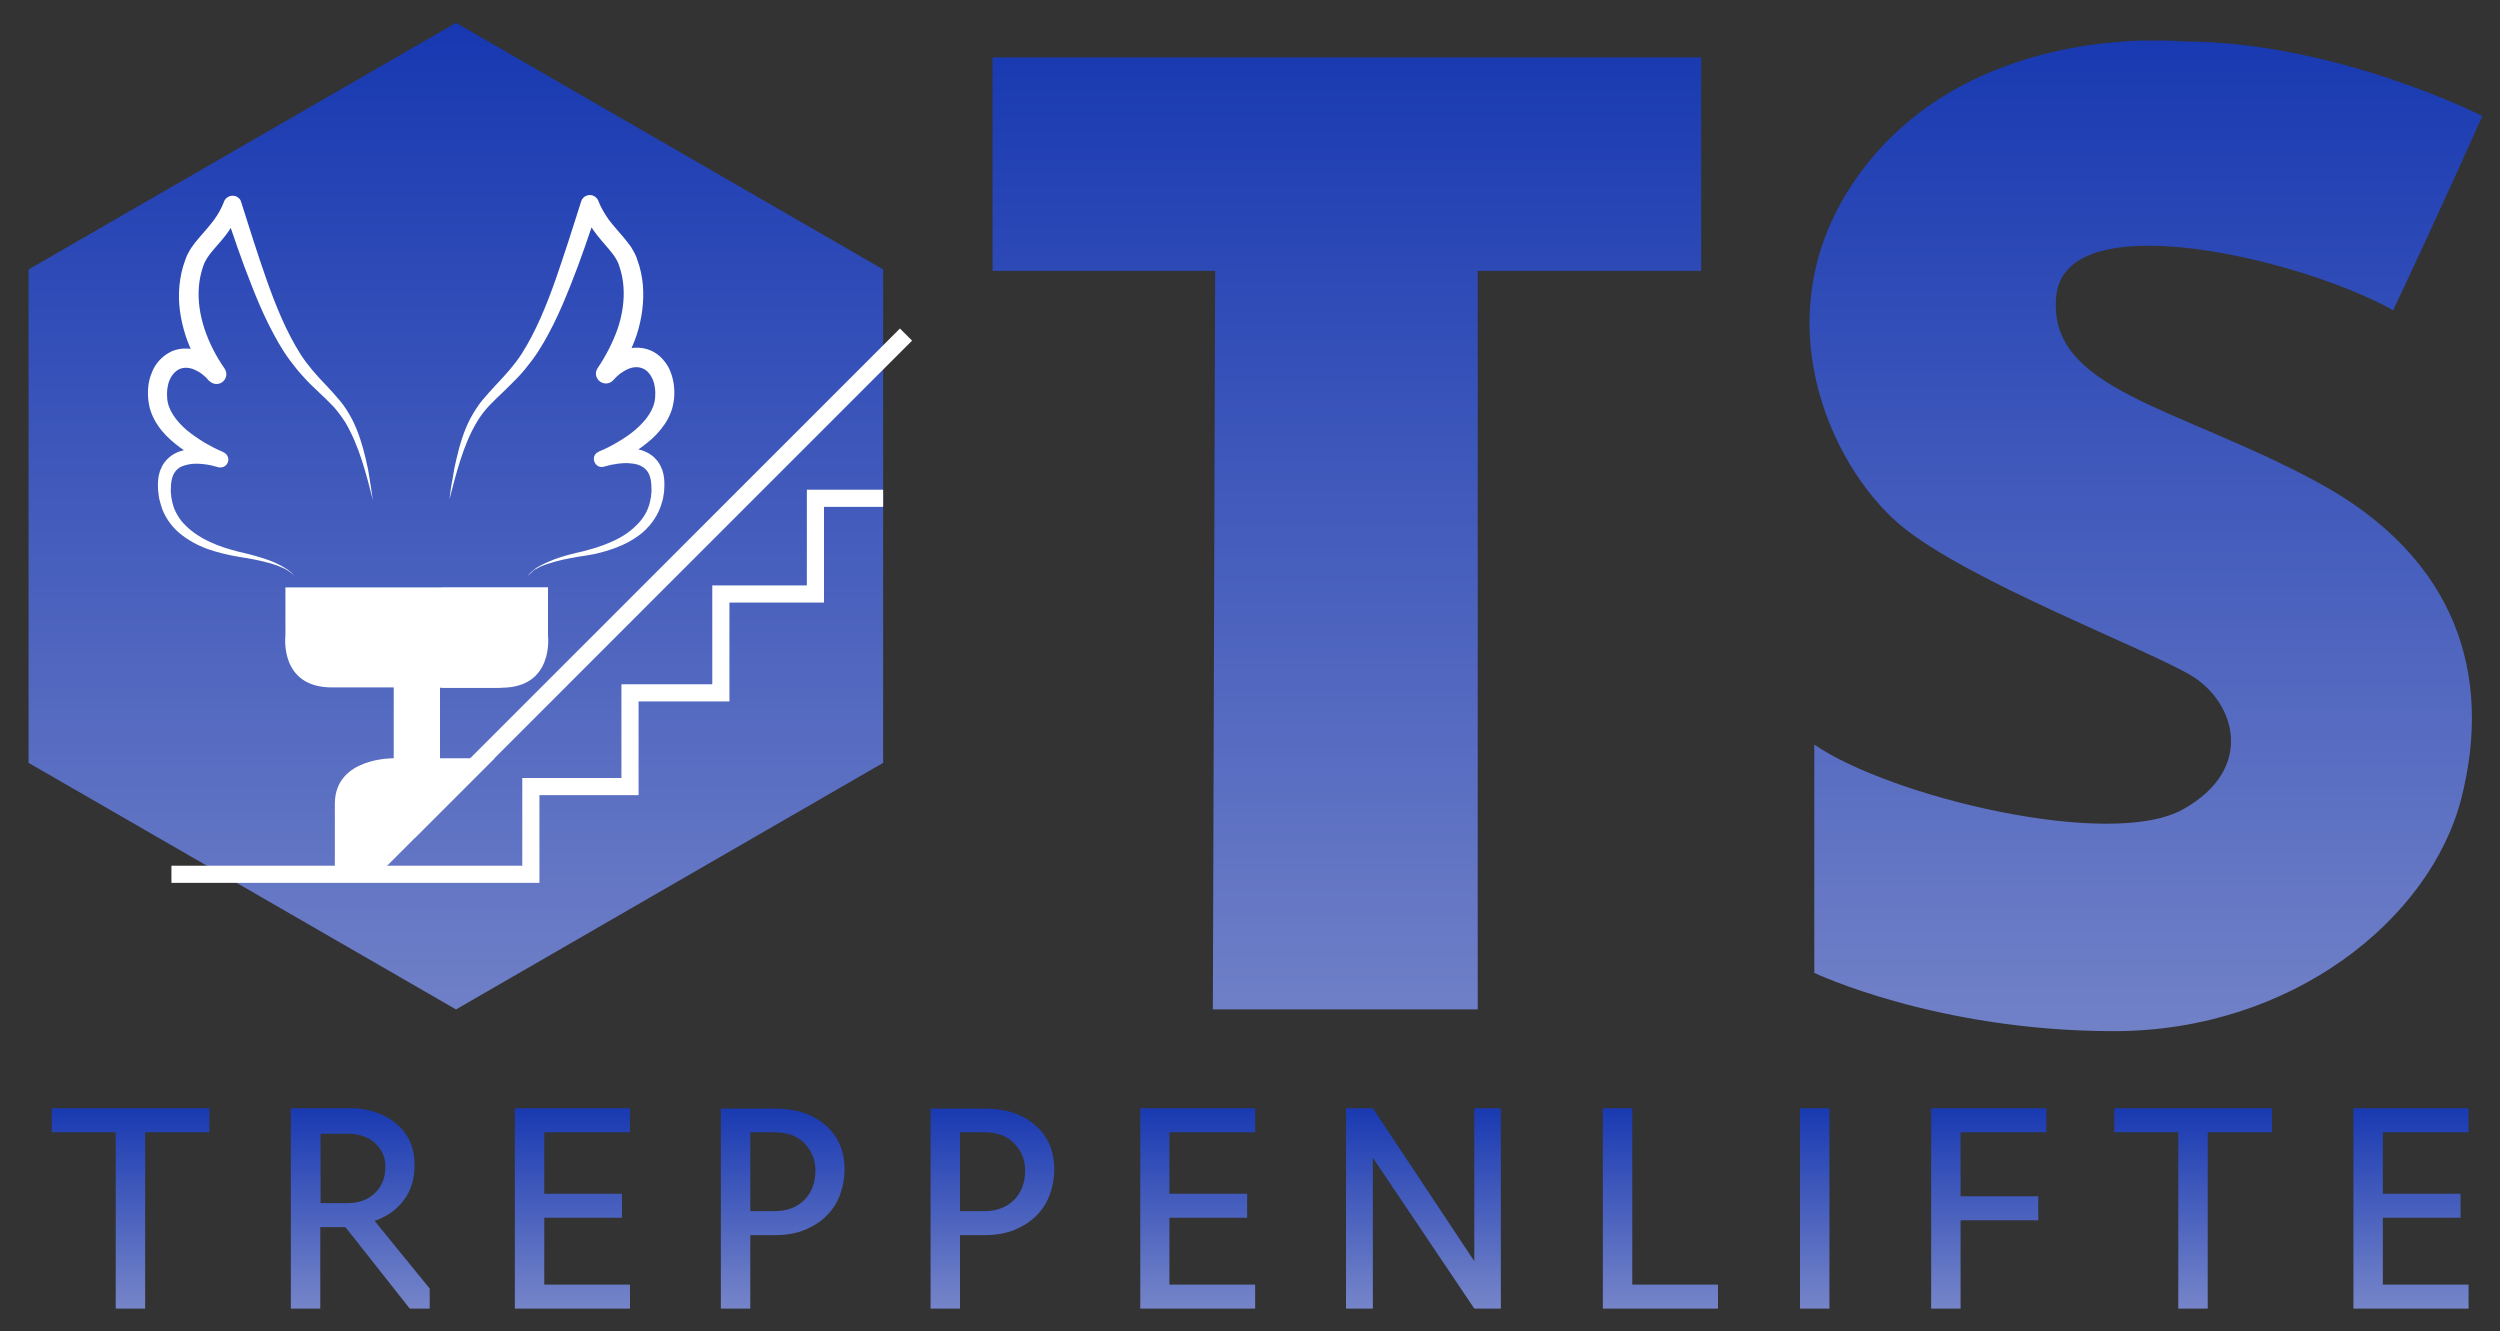
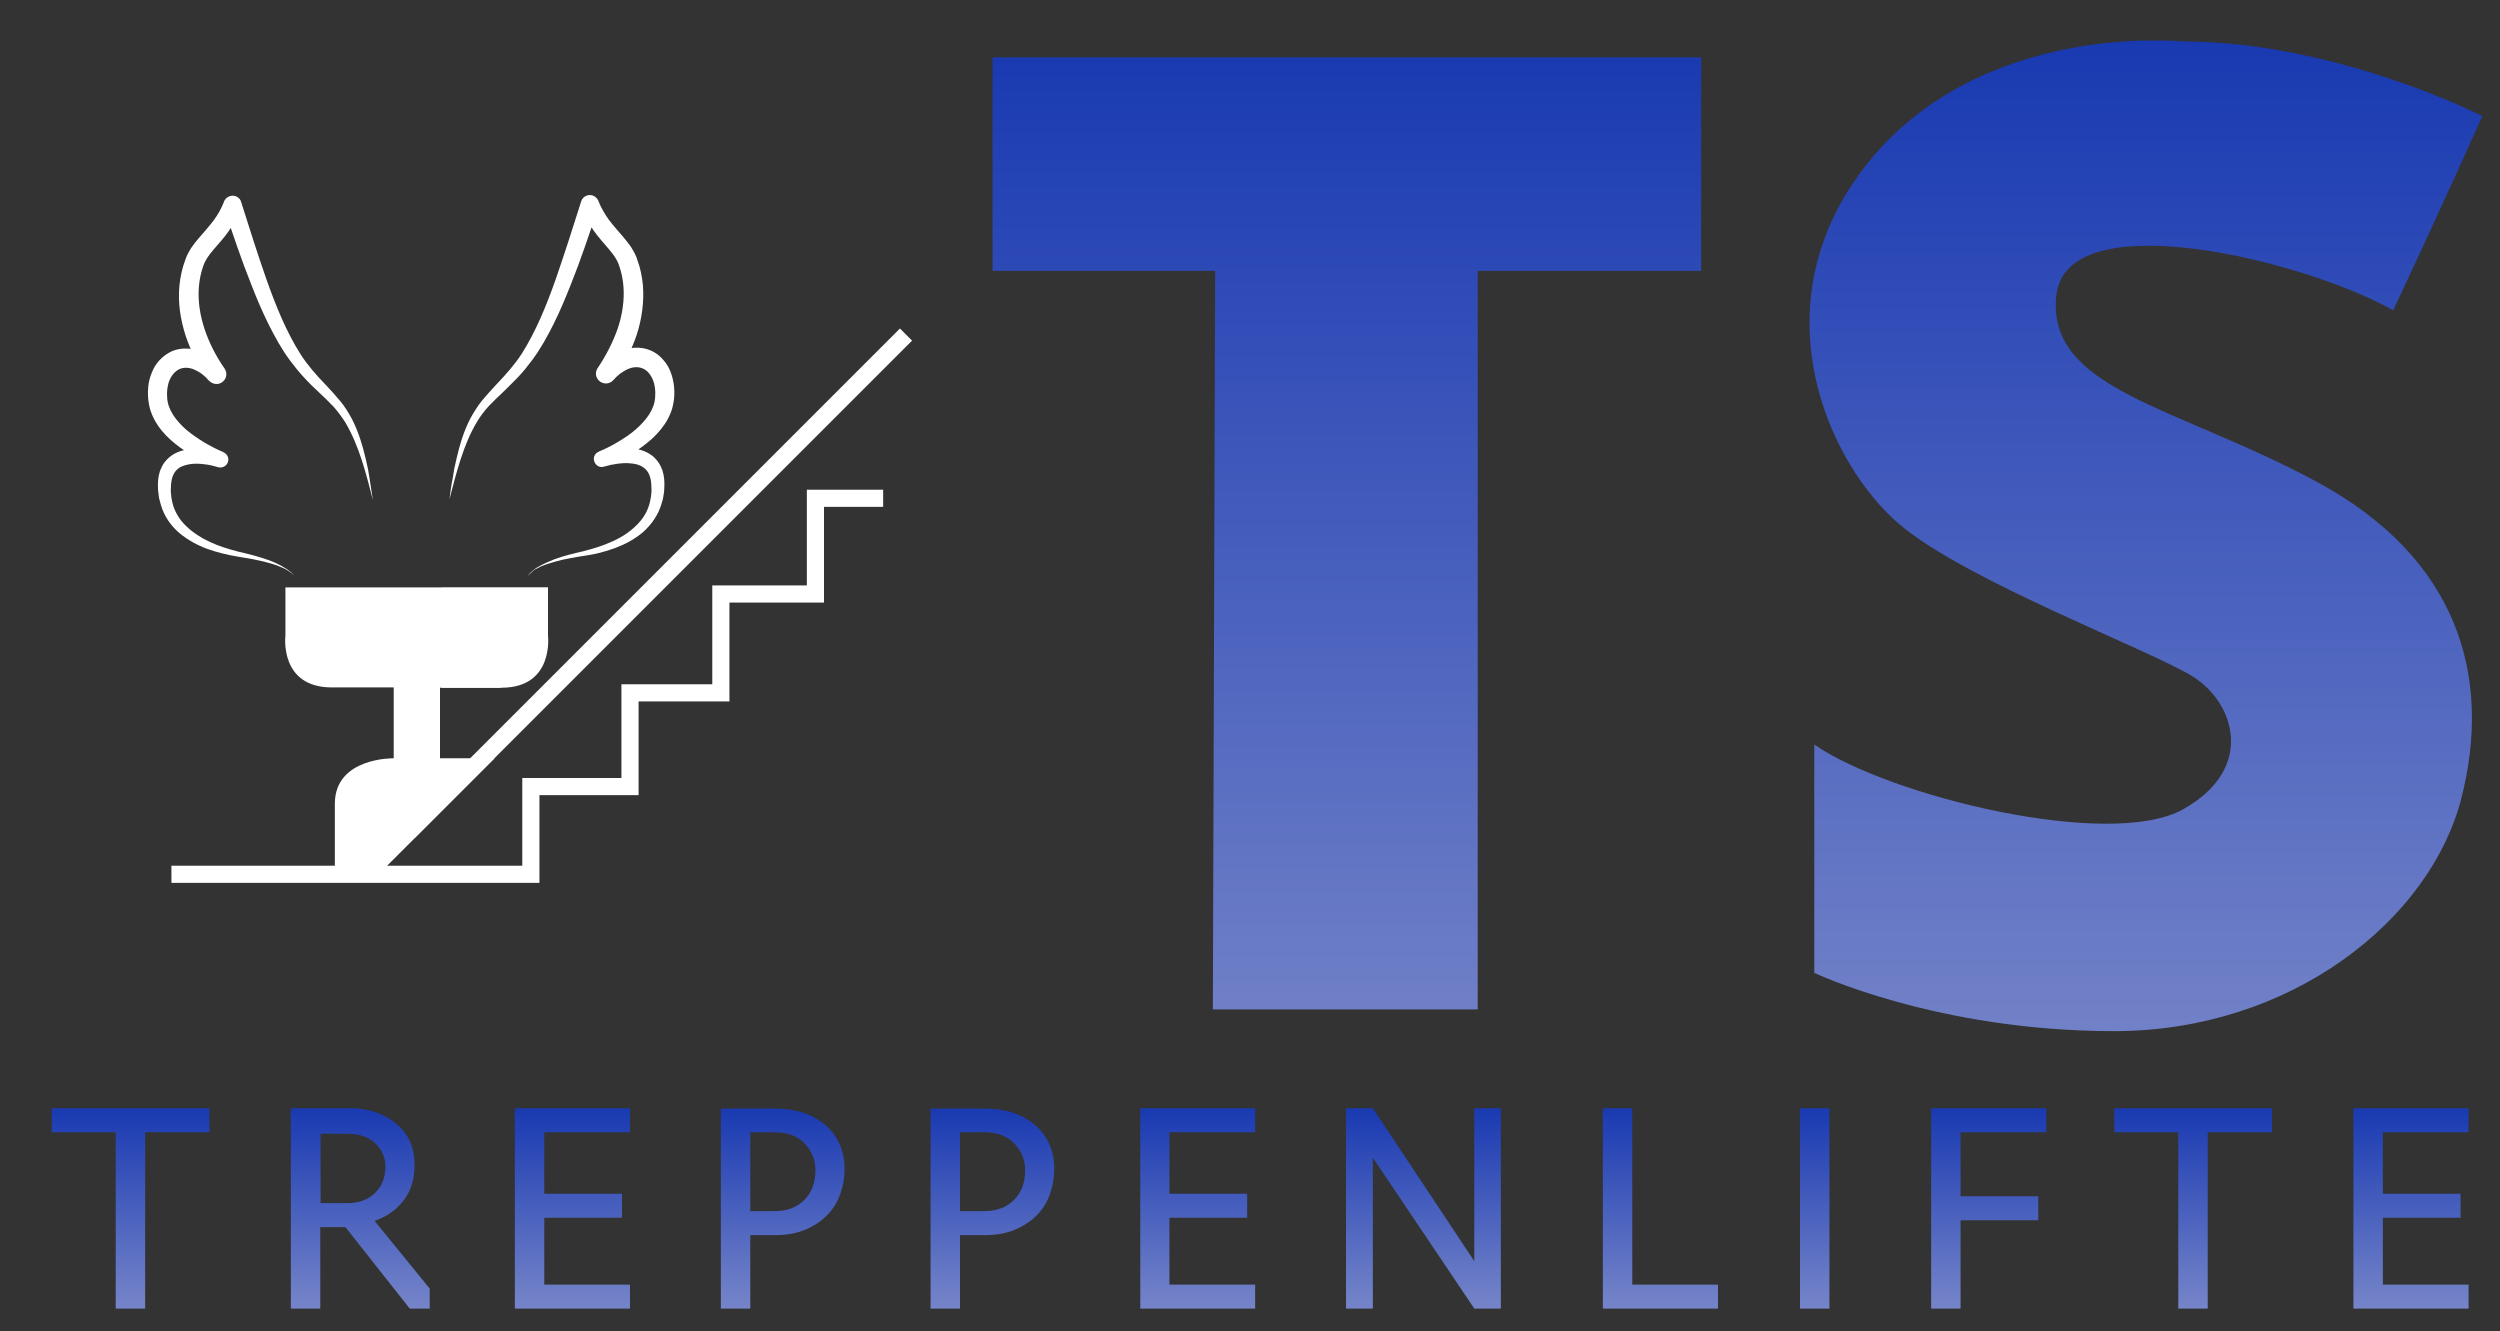
<svg xmlns="http://www.w3.org/2000/svg" xmlns:xlink="http://www.w3.org/1999/xlink" version="1.1" id="Layer_1" x="0px" y="0px" viewBox="0 0 875 466" style="enable-background:new 0 0 875 466;" xml:space="preserve">
  <rect x="0" y="0" width="875" height="466" fill="#333333" stroke="none" />
  <style type="text/css">
	.st0{clip-path:url(#SVGID_2_);fill:url(#SVGID_3_);}
	.st1{clip-path:url(#SVGID_5_);fill:url(#SVGID_6_);}
	.st2{clip-path:url(#SVGID_8_);fill:url(#SVGID_9_);}
	.st3{clip-path:url(#SVGID_11_);fill:url(#SVGID_12_);}
	.st4{clip-path:url(#SVGID_14_);fill:url(#SVGID_15_);}
	.st5{clip-path:url(#SVGID_17_);fill:url(#SVGID_18_);}
	.st6{clip-path:url(#SVGID_20_);fill:url(#SVGID_21_);}
	.st7{clip-path:url(#SVGID_23_);fill:url(#SVGID_24_);}
	.st8{clip-path:url(#SVGID_26_);fill:url(#SVGID_27_);}
	.st9{clip-path:url(#SVGID_29_);fill:url(#SVGID_30_);}
	.st10{clip-path:url(#SVGID_32_);fill:url(#SVGID_33_);}
	.st11{clip-path:url(#SVGID_35_);fill:url(#SVGID_36_);}
	.st12{clip-path:url(#SVGID_38_);fill:url(#SVGID_39_);}
	.st13{clip-path:url(#SVGID_41_);fill:url(#SVGID_42_);}
	.st14{clip-path:url(#SVGID_44_);fill:url(#SVGID_45_);}
	.st15{clip-path:url(#SVGID_47_);fill:#FFFFFF;}
</style>
  <g>
    <defs>
      <polygon id="SVGID_1_" points="40.5,458 40.5,396.3 18.1,396.3 18.1,387.9 73.3,387.9 73.3,396.3 50.8,396.3 50.8,458   " />
    </defs>
    <clipPath id="SVGID_2_">
      <use xlink:href="#SVGID_1_" style="overflow:visible;" />
    </clipPath>
    <linearGradient id="SVGID_3_" gradientUnits="userSpaceOnUse" x1="-107" y1="787" x2="-106" y2="787" gradientTransform="matrix(0 71.442 71.442 0 -56179.234 8030.758)">
      <stop offset="0" style="stop-color:#1738B1" />
      <stop offset="1" style="stop-color:#7685C9" />
    </linearGradient>
    <rect x="18.1" y="387.9" class="st0" width="55.2" height="70.1" />
  </g>
  <g>
    <defs>
      <path id="SVGID_4_" d="M112.1,396.8h9.3c4.3,0,7.6,1.1,10,3.4c2.3,2.3,3.5,4.9,3.5,8c0,3.9-1.2,7-3.6,9.3    c-2.4,2.4-5.7,3.6-9.8,3.6h-9.3V396.8z M101.8,387.9V458h10.3v-28.5h8.8l22.5,28.5h7v-7l-19.3-23.7c4.2-1.4,7.6-3.8,10.2-7.2    c2.6-3.4,3.8-7.5,3.8-12.4c0-6-2.1-10.8-6.4-14.4c-4.3-3.6-10-5.5-17.2-5.5H101.8z" />
    </defs>
    <clipPath id="SVGID_5_">
      <use xlink:href="#SVGID_4_" style="overflow:visible;" />
    </clipPath>
    <linearGradient id="SVGID_6_" gradientUnits="userSpaceOnUse" x1="-107" y1="787" x2="-106" y2="787" gradientTransform="matrix(0 71.442 71.442 0 -56098.836 8030.758)">
      <stop offset="0" style="stop-color:#1738B1" />
      <stop offset="1" style="stop-color:#7685C9" />
    </linearGradient>
    <rect x="101.8" y="387.9" class="st1" width="48.6" height="70.1" />
  </g>
  <g>
    <defs>
      <polygon id="SVGID_7_" points="180.2,387.9 180.2,458 220.5,458 220.5,449.6 190.5,449.6 190.5,426.2 217.7,426.2 217.7,417.8     190.5,417.8 190.5,396.3 220.5,396.3 220.5,387.9   " />
    </defs>
    <clipPath id="SVGID_8_">
      <use xlink:href="#SVGID_7_" style="overflow:visible;" />
    </clipPath>
    <linearGradient id="SVGID_9_" gradientUnits="userSpaceOnUse" x1="-107" y1="787" x2="-106" y2="787" gradientTransform="matrix(0 71.442 71.442 0 -56024.559 8030.758)">
      <stop offset="0" style="stop-color:#1738B1" />
      <stop offset="1" style="stop-color:#7685C9" />
    </linearGradient>
    <rect x="180.2" y="387.9" class="st2" width="40.3" height="70.1" />
  </g>
  <g>
    <defs>
      <path id="SVGID_10_" d="M262.6,396.3h8.4c4.6,0,8.2,1.3,10.7,4c2.5,2.7,3.7,5.8,3.7,9.3c0,4.3-1.3,7.8-3.9,10.4    c-2.6,2.6-6.1,3.9-10.5,3.9h-8.4V396.3z M252.3,387.9V458h10.3v-25.7h8.5c4.1,0,7.6-0.6,10.7-1.9c3.1-1.3,5.7-3,7.7-5.1    c2.1-2.1,3.6-4.6,4.6-7.4c1-2.8,1.5-5.7,1.5-8.6c0-6.4-2.2-11.6-6.7-15.5c-4.5-3.9-10.4-5.8-17.9-5.8H252.3z" />
    </defs>
    <clipPath id="SVGID_11_">
      <use xlink:href="#SVGID_10_" style="overflow:visible;" />
    </clipPath>
    <linearGradient id="SVGID_12_" gradientUnits="userSpaceOnUse" x1="-107" y1="787" x2="-106" y2="787" gradientTransform="matrix(0 71.442 71.442 0 -55950.941 8030.758)">
      <stop offset="0" style="stop-color:#1738B1" />
      <stop offset="1" style="stop-color:#7685C9" />
    </linearGradient>
    <rect x="252.3" y="387.9" class="st3" width="43.4" height="70.1" />
  </g>
  <g>
    <defs>
      <path id="SVGID_13_" d="M336,396.3h8.4c4.6,0,8.2,1.3,10.7,4c2.5,2.7,3.7,5.8,3.7,9.3c0,4.3-1.3,7.8-3.9,10.4    c-2.6,2.6-6.1,3.9-10.5,3.9H336V396.3z M325.7,387.9V458H336v-25.7h8.5c4,0,7.6-0.6,10.7-1.9c3.1-1.3,5.7-3,7.7-5.1    c2.1-2.1,3.6-4.6,4.6-7.4c1-2.8,1.5-5.7,1.5-8.6c0-6.4-2.2-11.6-6.7-15.5c-4.5-3.9-10.4-5.8-17.9-5.8H325.7z" />
    </defs>
    <clipPath id="SVGID_14_">
      <use xlink:href="#SVGID_13_" style="overflow:visible;" />
    </clipPath>
    <linearGradient id="SVGID_15_" gradientUnits="userSpaceOnUse" x1="-107" y1="787" x2="-106" y2="787" gradientTransform="matrix(0 71.442 71.442 0 -55877.551 8030.758)">
      <stop offset="0" style="stop-color:#1738B1" />
      <stop offset="1" style="stop-color:#7685C9" />
    </linearGradient>
    <rect x="325.7" y="387.9" class="st4" width="43.4" height="70.1" />
  </g>
  <g>
    <defs>
      <polygon id="SVGID_16_" points="399.1,387.9 399.1,458 439.3,458 439.3,449.6 409.3,449.6 409.3,426.2 436.5,426.2 436.5,417.8     409.3,417.8 409.3,396.3 439.3,396.3 439.3,387.9   " />
    </defs>
    <clipPath id="SVGID_17_">
      <use xlink:href="#SVGID_16_" style="overflow:visible;" />
    </clipPath>
    <linearGradient id="SVGID_18_" gradientUnits="userSpaceOnUse" x1="-107" y1="787" x2="-106" y2="787" gradientTransform="matrix(0 71.442 71.442 0 -55805.707 8030.758)">
      <stop offset="0" style="stop-color:#1738B1" />
      <stop offset="1" style="stop-color:#7685C9" />
    </linearGradient>
    <rect x="399.1" y="387.9" class="st5" width="40.3" height="70.1" />
  </g>
  <g>
    <defs>
      <polygon id="SVGID_19_" points="516,387.9 516,441.4 480.5,387.9 471.1,387.9 471.1,458 480.5,458 480.5,405.2 516,458 525.4,458     525.4,387.9   " />
    </defs>
    <clipPath id="SVGID_20_">
      <use xlink:href="#SVGID_19_" style="overflow:visible;" />
    </clipPath>
    <linearGradient id="SVGID_21_" gradientUnits="userSpaceOnUse" x1="-107" y1="787" x2="-106" y2="787" gradientTransform="matrix(0 71.442 71.442 0 -55726.664 8030.758)">
      <stop offset="0" style="stop-color:#1738B1" />
      <stop offset="1" style="stop-color:#7685C9" />
    </linearGradient>
    <rect x="471.1" y="387.9" class="st6" width="54.2" height="70.1" />
  </g>
  <g>
    <defs>
      <polygon id="SVGID_22_" points="561,387.9 561,458 601.3,458 601.3,449.6 571.3,449.6 571.3,387.9   " />
    </defs>
    <clipPath id="SVGID_23_">
      <use xlink:href="#SVGID_22_" style="overflow:visible;" />
    </clipPath>
    <linearGradient id="SVGID_24_" gradientUnits="userSpaceOnUse" x1="-107" y1="787" x2="-106" y2="787" gradientTransform="matrix(0 71.442 71.442 0 -55643.789 8030.758)">
      <stop offset="0" style="stop-color:#1738B1" />
      <stop offset="1" style="stop-color:#7685C9" />
    </linearGradient>
    <rect x="561" y="387.9" class="st7" width="40.3" height="70.1" />
  </g>
  <g>
    <defs>
      <rect id="SVGID_25_" x="630" y="387.9" width="10.3" height="70.1" />
    </defs>
    <clipPath id="SVGID_26_">
      <use xlink:href="#SVGID_25_" style="overflow:visible;" />
    </clipPath>
    <linearGradient id="SVGID_27_" gradientUnits="userSpaceOnUse" x1="-107" y1="787" x2="-106" y2="787" gradientTransform="matrix(0 71.442 71.442 0 -55589.797 8030.758)">
      <stop offset="0" style="stop-color:#1738B1" />
      <stop offset="1" style="stop-color:#7685C9" />
    </linearGradient>
    <rect x="630" y="387.9" class="st8" width="10.3" height="70.1" />
  </g>
  <g>
    <defs>
      <polygon id="SVGID_28_" points="675.9,387.9 675.9,458 686.2,458 686.2,427.1 713.4,427.1 713.4,418.7 686.2,418.7 686.2,396.3     716.2,396.3 716.2,387.9   " />
    </defs>
    <clipPath id="SVGID_29_">
      <use xlink:href="#SVGID_28_" style="overflow:visible;" />
    </clipPath>
    <linearGradient id="SVGID_30_" gradientUnits="userSpaceOnUse" x1="-107" y1="787" x2="-106" y2="787" gradientTransform="matrix(0 71.442 71.442 0 -55528.891 8030.758)">
      <stop offset="0" style="stop-color:#1738B1" />
      <stop offset="1" style="stop-color:#7685C9" />
    </linearGradient>
    <rect x="675.9" y="387.9" class="st9" width="40.3" height="70.1" />
  </g>
  <g>
    <defs>
      <polygon id="SVGID_31_" points="740,387.9 740,396.3 762.4,396.3 762.4,458 772.7,458 772.7,396.3 795.2,396.3 795.2,387.9   " />
    </defs>
    <clipPath id="SVGID_32_">
      <use xlink:href="#SVGID_31_" style="overflow:visible;" />
    </clipPath>
    <linearGradient id="SVGID_33_" gradientUnits="userSpaceOnUse" x1="-107" y1="787" x2="-106" y2="787" gradientTransform="matrix(0 71.442 71.442 0 -55457.328 8030.758)">
      <stop offset="0" style="stop-color:#1738B1" />
      <stop offset="1" style="stop-color:#7685C9" />
    </linearGradient>
    <rect x="740" y="387.9" class="st10" width="55.2" height="70.1" />
  </g>
  <g>
    <defs>
      <polygon id="SVGID_34_" points="823.7,387.9 823.7,458 864,458 864,449.6 834,449.6 834,426.2 861.2,426.2 861.2,417.8 834,417.8     834,396.3 864,396.3 864,387.9   " />
    </defs>
    <clipPath id="SVGID_35_">
      <use xlink:href="#SVGID_34_" style="overflow:visible;" />
    </clipPath>
    <linearGradient id="SVGID_36_" gradientUnits="userSpaceOnUse" x1="-107" y1="787" x2="-106" y2="787" gradientTransform="matrix(0 71.442 71.442 0 -55381.09 8030.758)">
      <stop offset="0" style="stop-color:#1738B1" />
      <stop offset="1" style="stop-color:#7685C9" />
    </linearGradient>
    <rect x="823.7" y="387.9" class="st11" width="40.3" height="70.1" />
  </g>
  <g>
    <defs>
      <polygon id="SVGID_37_" points="347.4,20.1 347.4,94.8 425.3,94.8 424.5,353.3 517.2,353.3 517.2,94.8 595.4,94.8 595.4,20.1       " />
    </defs>
    <clipPath id="SVGID_38_">
      <use xlink:href="#SVGID_37_" style="overflow:visible;" />
    </clipPath>
    <linearGradient id="SVGID_39_" gradientUnits="userSpaceOnUse" x1="-107" y1="787" x2="-106" y2="787" gradientTransform="matrix(0 368.965 368.965 0 -289904.406 39489.211)">
      <stop offset="0" style="stop-color:#1738B1" />
      <stop offset="1" style="stop-color:#7685C9" />
    </linearGradient>
    <rect x="347.4" y="20.1" class="st12" width="248.1" height="333.2" />
  </g>
  <g>
    <defs>
      <path id="SVGID_40_" d="M649.5,62.7c-32.9,47.3-9.3,99.8,15.3,120.8c23.1,19.7,88,44.1,102.7,53.3c14.7,9.2,22,32.3-3.5,46.5    c-25.5,14.2-102.6-4.5-129-22.7v79.9c0,0,42.8,20.4,104.9,20.4s110.8-39.1,121.6-81.6c10.8-42.5-1.1-83.9-50.5-110.6    c-49.3-26.6-94.7-32.3-91.3-65.2c3.4-32.9,86.7-12.5,117.9,5.1c18.7-39.7,31.2-68,31.2-68s-51.3-26.1-104.9-26.1    c0,0-3.7-0.4-10-0.4C732.3,14.2,679.9,19,649.5,62.7" />
    </defs>
    <clipPath id="SVGID_41_">
      <use xlink:href="#SVGID_40_" style="overflow:visible;" />
    </clipPath>
    <linearGradient id="SVGID_42_" gradientUnits="userSpaceOnUse" x1="-107" y1="786.982" x2="-106" y2="786.982" gradientTransform="matrix(0 370.452 370.452 0 -290794.219 39646.84)">
      <stop offset="0" style="stop-color:#1738B1" />
      <stop offset="1" style="stop-color:#7685C9" />
    </linearGradient>
    <rect x="616.6" y="14.2" class="st13" width="255.7" height="346.8" />
  </g>
  <g>
    <defs>
      <polygon id="SVGID_43_" points="10,94.3 10,267 159.6,353.3 309.1,267 309.1,94.3 159.6,8   " />
    </defs>
    <clipPath id="SVGID_44_">
      <use xlink:href="#SVGID_43_" style="overflow:visible;" />
    </clipPath>
    <linearGradient id="SVGID_45_" gradientUnits="userSpaceOnUse" x1="-107" y1="787" x2="-106" y2="787" gradientTransform="matrix(0 370.073 370.073 0 -291087.688 39606.664)">
      <stop offset="0" style="stop-color:#1738B1" />
      <stop offset="1" style="stop-color:#7685C9" />
    </linearGradient>
-     <rect x="10" y="8" class="st14" width="299.1" height="345.3" />
  </g>
  <g>
    <defs>
      <rect id="SVGID_46_" x="-107" y="-293" width="1080" height="1080" />
    </defs>
    <clipPath id="SVGID_47_">
      <use xlink:href="#SVGID_46_" style="overflow:visible;" />
    </clipPath>
    <polygon class="st15" points="188.8,309 60,309 60,303 182.8,303 182.8,272.3 217.5,272.3 217.5,239.5 249.3,239.5 249.3,204.9    282.4,204.9 282.4,171.4 309.1,171.4 309.1,177.4 288.4,177.4 288.4,210.9 255.3,210.9 255.3,245.5 223.5,245.5 223.5,278.3    188.8,278.3  " />
    <rect x="107.1" y="201.1" transform="matrix(0.707 -0.707 0.707 0.707 -76.911 222.511)" class="st15" width="246.1" height="6" />
    <path class="st15" d="M99.9,205.6v16.8c0,0-2.3,18.2,16.3,18.2h21.6v24.8c0,0-20.6-0.4-20.6,15.9V306h15.3l40.6-40.6h-19.1v-24.7   h20.8c0,0,17-2.7,17-17.2v-17.9H99.9z" />
    <path class="st15" d="M102.9,201.6c-0.5-0.8-1.2-1.3-2-1.8c-0.7-0.5-1.5-0.9-2.3-1.2c-1.6-0.7-3.3-1.3-5-1.7   c-1.7-0.5-3.4-0.8-5.2-1.2c-1.8-0.3-3.5-0.6-5.3-0.9c-3.6-0.6-7.2-1.5-10.6-2.7c-3.5-1.3-6.8-3.1-9.8-5.6c-2.9-2.5-5.3-5.9-6.4-9.8   c-0.2-1-0.6-1.9-0.7-2.9c-0.1-1-0.3-2-0.3-2.9c-0.1-1.9,0-4,0.7-6.1c0.4-1,0.9-2.1,1.6-3c0.7-0.9,1.6-1.8,2.5-2.4   c1.9-1.3,4-1.9,6.1-2.2c2-0.3,4-0.3,6-0.1c1,0.1,1.9,0.2,2.9,0.4c1,0.2,1.9,0.4,2.9,0.7l-1.8,5.3c-1.4-0.5-2.7-1-4-1.6   c-1.3-0.6-2.5-1.2-3.8-1.9c-2.5-1.4-4.9-2.9-7.1-4.7c-2.2-1.8-4.4-3.9-6.1-6.5c-0.9-1.3-1.6-2.7-2.2-4.2c-0.6-1.5-0.9-3.1-1.1-4.7   c-0.3-3-0.1-6.3,1.2-9.4c0.6-1.6,1.5-3.1,2.7-4.4c1.2-1.3,2.7-2.4,4.4-3.2c1.7-0.7,3.6-1,5.4-0.9c1.8,0.1,3.5,0.5,5.1,1.2   c1.5,0.7,2.9,1.5,4.2,2.5c1.2,1,2.3,2.1,3.4,3.2l-5.4,4.2c-3.3-4.7-6-9.9-7.9-15.5c-1.8-5.6-2.8-11.6-2.2-17.6c0.3-3,0.9-6,2-8.9   c0.1-0.4,0.3-0.7,0.4-1.1l0.5-1.1c0.4-0.7,0.8-1.5,1.2-2.1c0.9-1.3,1.8-2.5,2.8-3.6c1.9-2.2,3.6-4.1,5.1-6.1c1.5-2,2.7-4.2,3.6-6.5   l0-0.1c0.7-1.6,2.5-2.4,4.2-1.8c0.9,0.4,1.6,1.1,1.8,2c2.9,9.2,5.8,18.4,9,27.5c3.2,9,6.8,17.9,11.8,25.8c2.5,3.9,5.6,7.4,9,10.9   c1.7,1.8,3.3,3.6,4.9,5.5c1.6,1.9,2.9,4.1,4.1,6.3c2.3,4.5,3.7,9.2,4.8,13.9l0.8,3.6l0.6,3.6c0.4,2.4,0.7,4.8,1.1,7.2   c-1.2-4.7-2.4-9.4-3.9-14c-1.5-4.6-3.3-9-5.7-13.1c-1.3-2-2.6-3.8-4.2-5.6c-1.6-1.7-3.3-3.3-5.1-5c-1.8-1.7-3.6-3.4-5.2-5.2   c-1.7-1.8-3.3-3.8-4.8-5.8c-3-4-5.4-8.4-7.6-12.8c-2.2-4.4-4.1-8.9-5.9-13.5c-1.8-4.5-3.5-9.1-5.1-13.7l-4.7-13.7l6,0.2   c-1.1,2.8-2.5,5.5-4.2,8c-1.7,2.5-3.7,4.6-5.4,6.6c-0.9,1-1.6,2-2.2,2.9c-0.3,0.5-0.6,1-0.8,1.4l-0.3,0.7c-0.1,0.3-0.2,0.6-0.3,0.8   c-0.8,2.3-1.3,4.7-1.5,7.2c-0.4,4.9,0.4,10,2,14.8c1.6,4.8,4,9.5,7,13.8c1.1,1.6,0.7,3.7-0.9,4.8c-1.4,1-3.3,0.7-4.5-0.5l0,0   c-0.8-0.9-1.6-1.7-2.4-2.3c-0.9-0.7-1.8-1.2-2.7-1.6c-1.8-0.8-3.6-0.9-5.1-0.3c-1.5,0.6-2.8,2-3.6,3.8c-0.8,1.8-1.1,4.1-0.9,6.3   c0.2,4.2,3.1,8.1,6.8,11.3c1.9,1.6,4,3,6.1,4.3c2.2,1.3,4.5,2.5,6.7,3.4l0.1,0.1c1.4,0.6,2.1,2.2,1.5,3.6c-0.6,1.4-2.1,2-3.4,1.6   c-0.7-0.2-1.5-0.4-2.3-0.6c-0.8-0.2-1.6-0.3-2.4-0.4c-1.6-0.2-3.2-0.3-4.7-0.1c-1.5,0.2-2.9,0.6-4,1.2c-1.1,0.7-1.9,1.7-2.4,2.9   c-0.5,1.3-0.7,2.8-0.7,4.5c-0.1,0.8,0,1.6,0.1,2.4c0,0.8,0.3,1.6,0.4,2.4c0.7,3.1,2.4,6,4.8,8.3c2.4,2.3,5.3,4.2,8.4,5.6   c3.2,1.5,6.5,2.5,10,3.4c3.5,0.8,7,1.7,10.4,2.9c1.7,0.6,3.4,1.4,5,2.3c0.8,0.5,1.6,0.9,2.3,1.5   C101.8,200.2,102.5,200.8,102.9,201.6" />
    <path class="st15" d="M184.8,201.6c0.4-0.8,1.1-1.4,1.8-2c0.7-0.6,1.5-1.1,2.3-1.5c1.6-0.9,3.3-1.6,5-2.3c3.4-1.3,7-2.1,10.4-2.9   c3.4-0.9,6.8-1.9,10-3.4c3.2-1.4,6.1-3.3,8.4-5.6c2.4-2.3,4.1-5.1,4.8-8.3c0.1-0.8,0.4-1.6,0.4-2.4c0.1-0.8,0.2-1.6,0.1-2.4   c0-1.7-0.2-3.2-0.7-4.5c-0.5-1.3-1.3-2.2-2.4-2.9c-1.1-0.7-2.5-1.1-4-1.2c-1.5-0.2-3.1-0.1-4.7,0.1c-0.8,0.1-1.6,0.3-2.4,0.4   c-0.8,0.2-1.6,0.4-2.3,0.6c-1.5,0.5-3-0.3-3.5-1.8c-0.5-1.4,0.2-2.9,1.6-3.4l0.1-0.1c2.2-0.9,4.6-2.1,6.7-3.4   c2.2-1.3,4.3-2.7,6.1-4.3c3.7-3.2,6.6-7.1,6.8-11.3c0.2-2.3-0.1-4.5-0.9-6.3c-0.8-1.8-2-3.2-3.6-3.8c-1.5-0.6-3.3-0.5-5.1,0.3   c-0.9,0.4-1.8,1-2.7,1.6c-0.9,0.7-1.7,1.5-2.4,2.3l0,0c-1.3,1.4-3.4,1.5-4.9,0.2c-1.3-1.2-1.5-3.1-0.5-4.5c2.9-4.3,5.3-9,7-13.8   c1.6-4.8,2.4-9.9,2-14.8c-0.2-2.5-0.7-4.9-1.5-7.2c-0.1-0.3-0.2-0.6-0.3-0.8l-0.3-0.7c-0.3-0.5-0.5-1-0.8-1.4   c-0.6-1-1.4-1.9-2.2-2.9c-1.7-2-3.7-4.2-5.4-6.6c-1.7-2.5-3.2-5.2-4.2-8l6-0.2l-4.7,13.7c-1.6,4.6-3.3,9.2-5.1,13.7   c-1.8,4.5-3.7,9.1-5.9,13.5c-2.2,4.4-4.6,8.8-7.6,12.8c-1.5,2-3.1,4-4.8,5.8c-1.7,1.8-3.5,3.5-5.2,5.2c-1.8,1.7-3.5,3.3-5.1,5   c-1.6,1.7-3,3.6-4.2,5.6c-2.4,4-4.2,8.5-5.7,13.1c-1.5,4.6-2.7,9.3-3.9,14c0.3-2.4,0.6-4.8,1.1-7.2l0.6-3.6l0.8-3.6   c1.1-4.7,2.5-9.5,4.8-13.9c1.2-2.2,2.5-4.3,4.1-6.3c1.6-1.9,3.3-3.8,4.9-5.5c3.3-3.5,6.5-7,9-10.9c5-7.9,8.6-16.8,11.8-25.8   c3.1-9,6.1-18.2,9-27.5c0.5-1.7,2.3-2.6,4-2.1c0.9,0.3,1.6,1,2,1.8l0,0.1c0.9,2.3,2.2,4.5,3.6,6.5c1.5,2,3.2,3.9,5.1,6.1   c0.9,1.1,1.9,2.3,2.8,3.6c0.4,0.7,0.8,1.4,1.2,2.1l0.5,1.1c0.2,0.4,0.3,0.7,0.4,1.1c1.1,2.9,1.7,5.9,2,8.9c0.5,6-0.4,12.1-2.2,17.6   c-1.9,5.6-4.7,10.7-7.9,15.5l-5.4-4.2c1-1.1,2.1-2.2,3.4-3.2c1.3-1,2.6-1.8,4.2-2.5c1.5-0.7,3.3-1.1,5.1-1.2   c1.8-0.1,3.7,0.2,5.4,0.9c1.7,0.7,3.2,1.8,4.4,3.2c1.2,1.3,2.1,2.8,2.7,4.4c1.2,3.1,1.5,6.4,1.2,9.4c-0.2,1.6-0.5,3.2-1.1,4.7   c-0.6,1.5-1.3,2.9-2.2,4.2c-1.7,2.5-3.8,4.7-6.1,6.5c-2.2,1.8-4.6,3.4-7.1,4.7c-1.2,0.7-2.5,1.3-3.8,1.9c-1.3,0.6-2.5,1.1-4,1.6   l-1.8-5.3c1.1-0.3,1.9-0.5,2.9-0.7c1-0.2,1.9-0.3,2.9-0.4c1.9-0.2,3.9-0.2,6,0.1c2,0.3,4.2,0.9,6.1,2.2c1,0.6,1.8,1.5,2.5,2.4   c0.7,0.9,1.2,2,1.6,3c0.7,2.1,0.8,4.2,0.7,6.1c0,1-0.1,2-0.3,2.9c-0.1,1-0.4,1.9-0.7,2.9c-1.1,3.8-3.5,7.2-6.4,9.8   c-2.9,2.5-6.3,4.3-9.8,5.6c-3.5,1.3-7,2.2-10.6,2.7c-1.8,0.3-3.5,0.5-5.3,0.9c-1.7,0.3-3.5,0.7-5.2,1.2c-1.7,0.5-3.4,1-5,1.7   c-0.8,0.4-1.6,0.8-2.3,1.2C186,200.4,185.3,200.9,184.8,201.6" />
    <path class="st15" d="M154.6,205.6v35.1h20.9c18.5,0,16.3-18.2,16.3-18.2v-16.8H154.6z" />
  </g>
</svg>